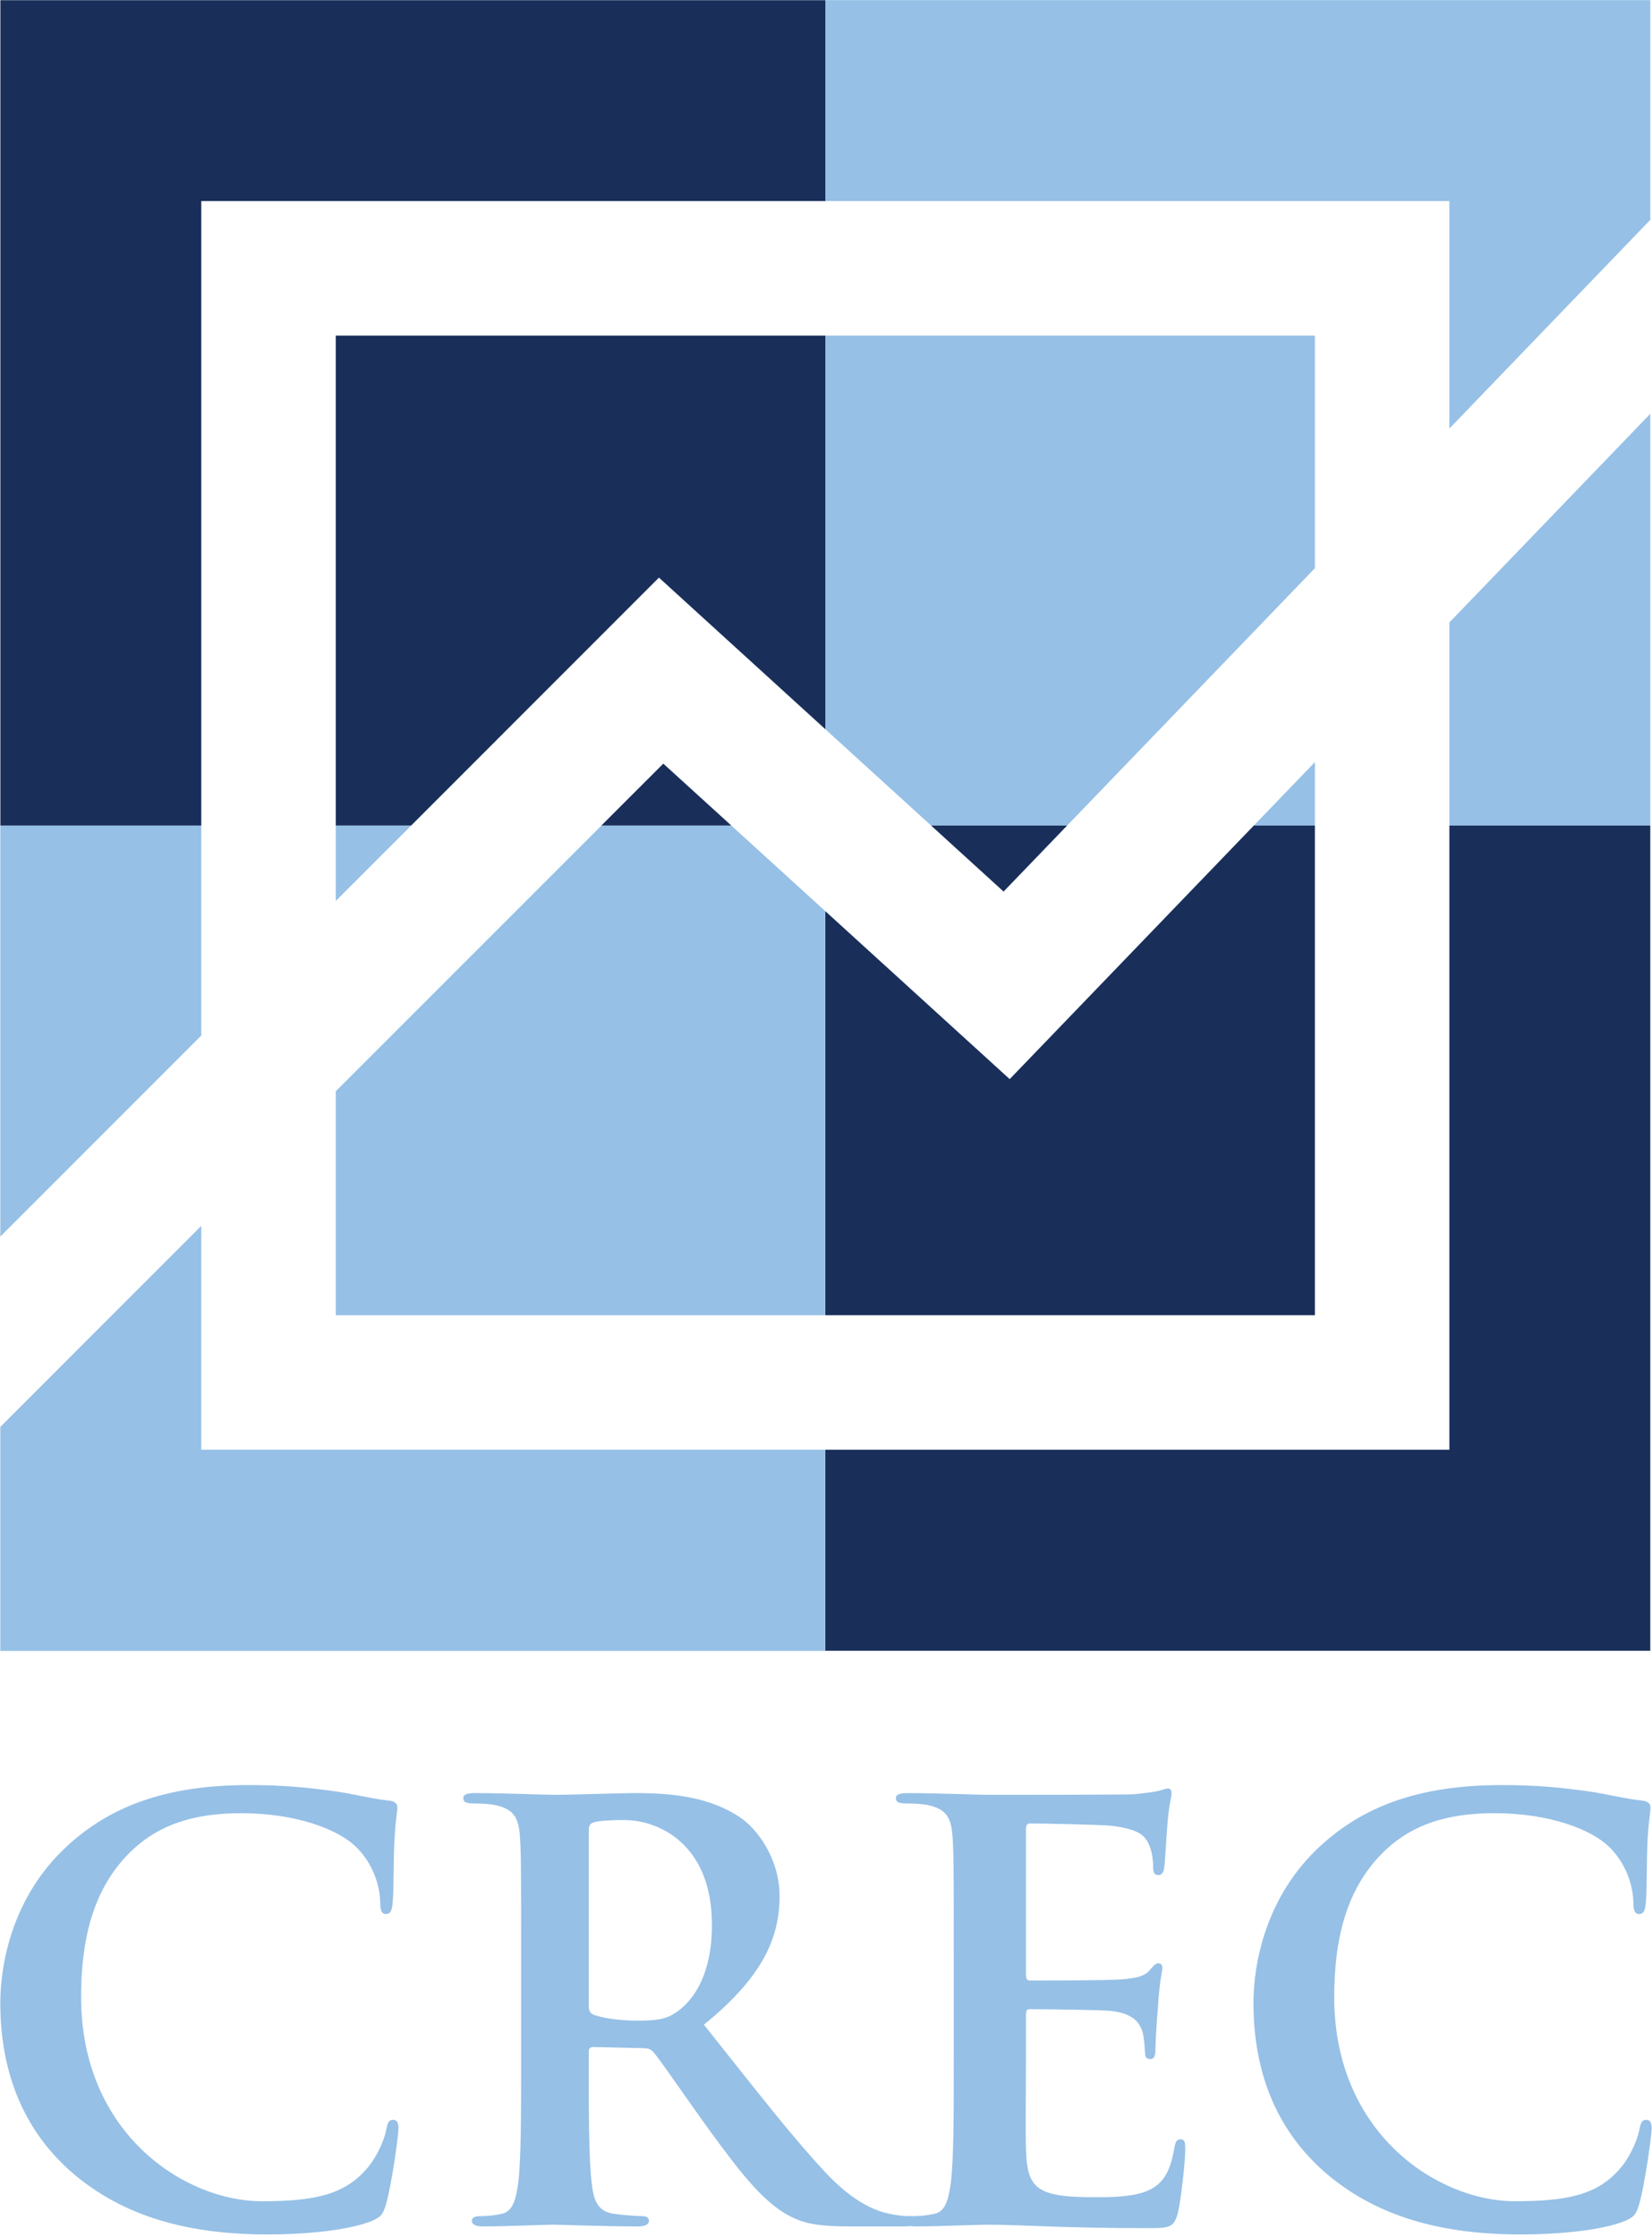
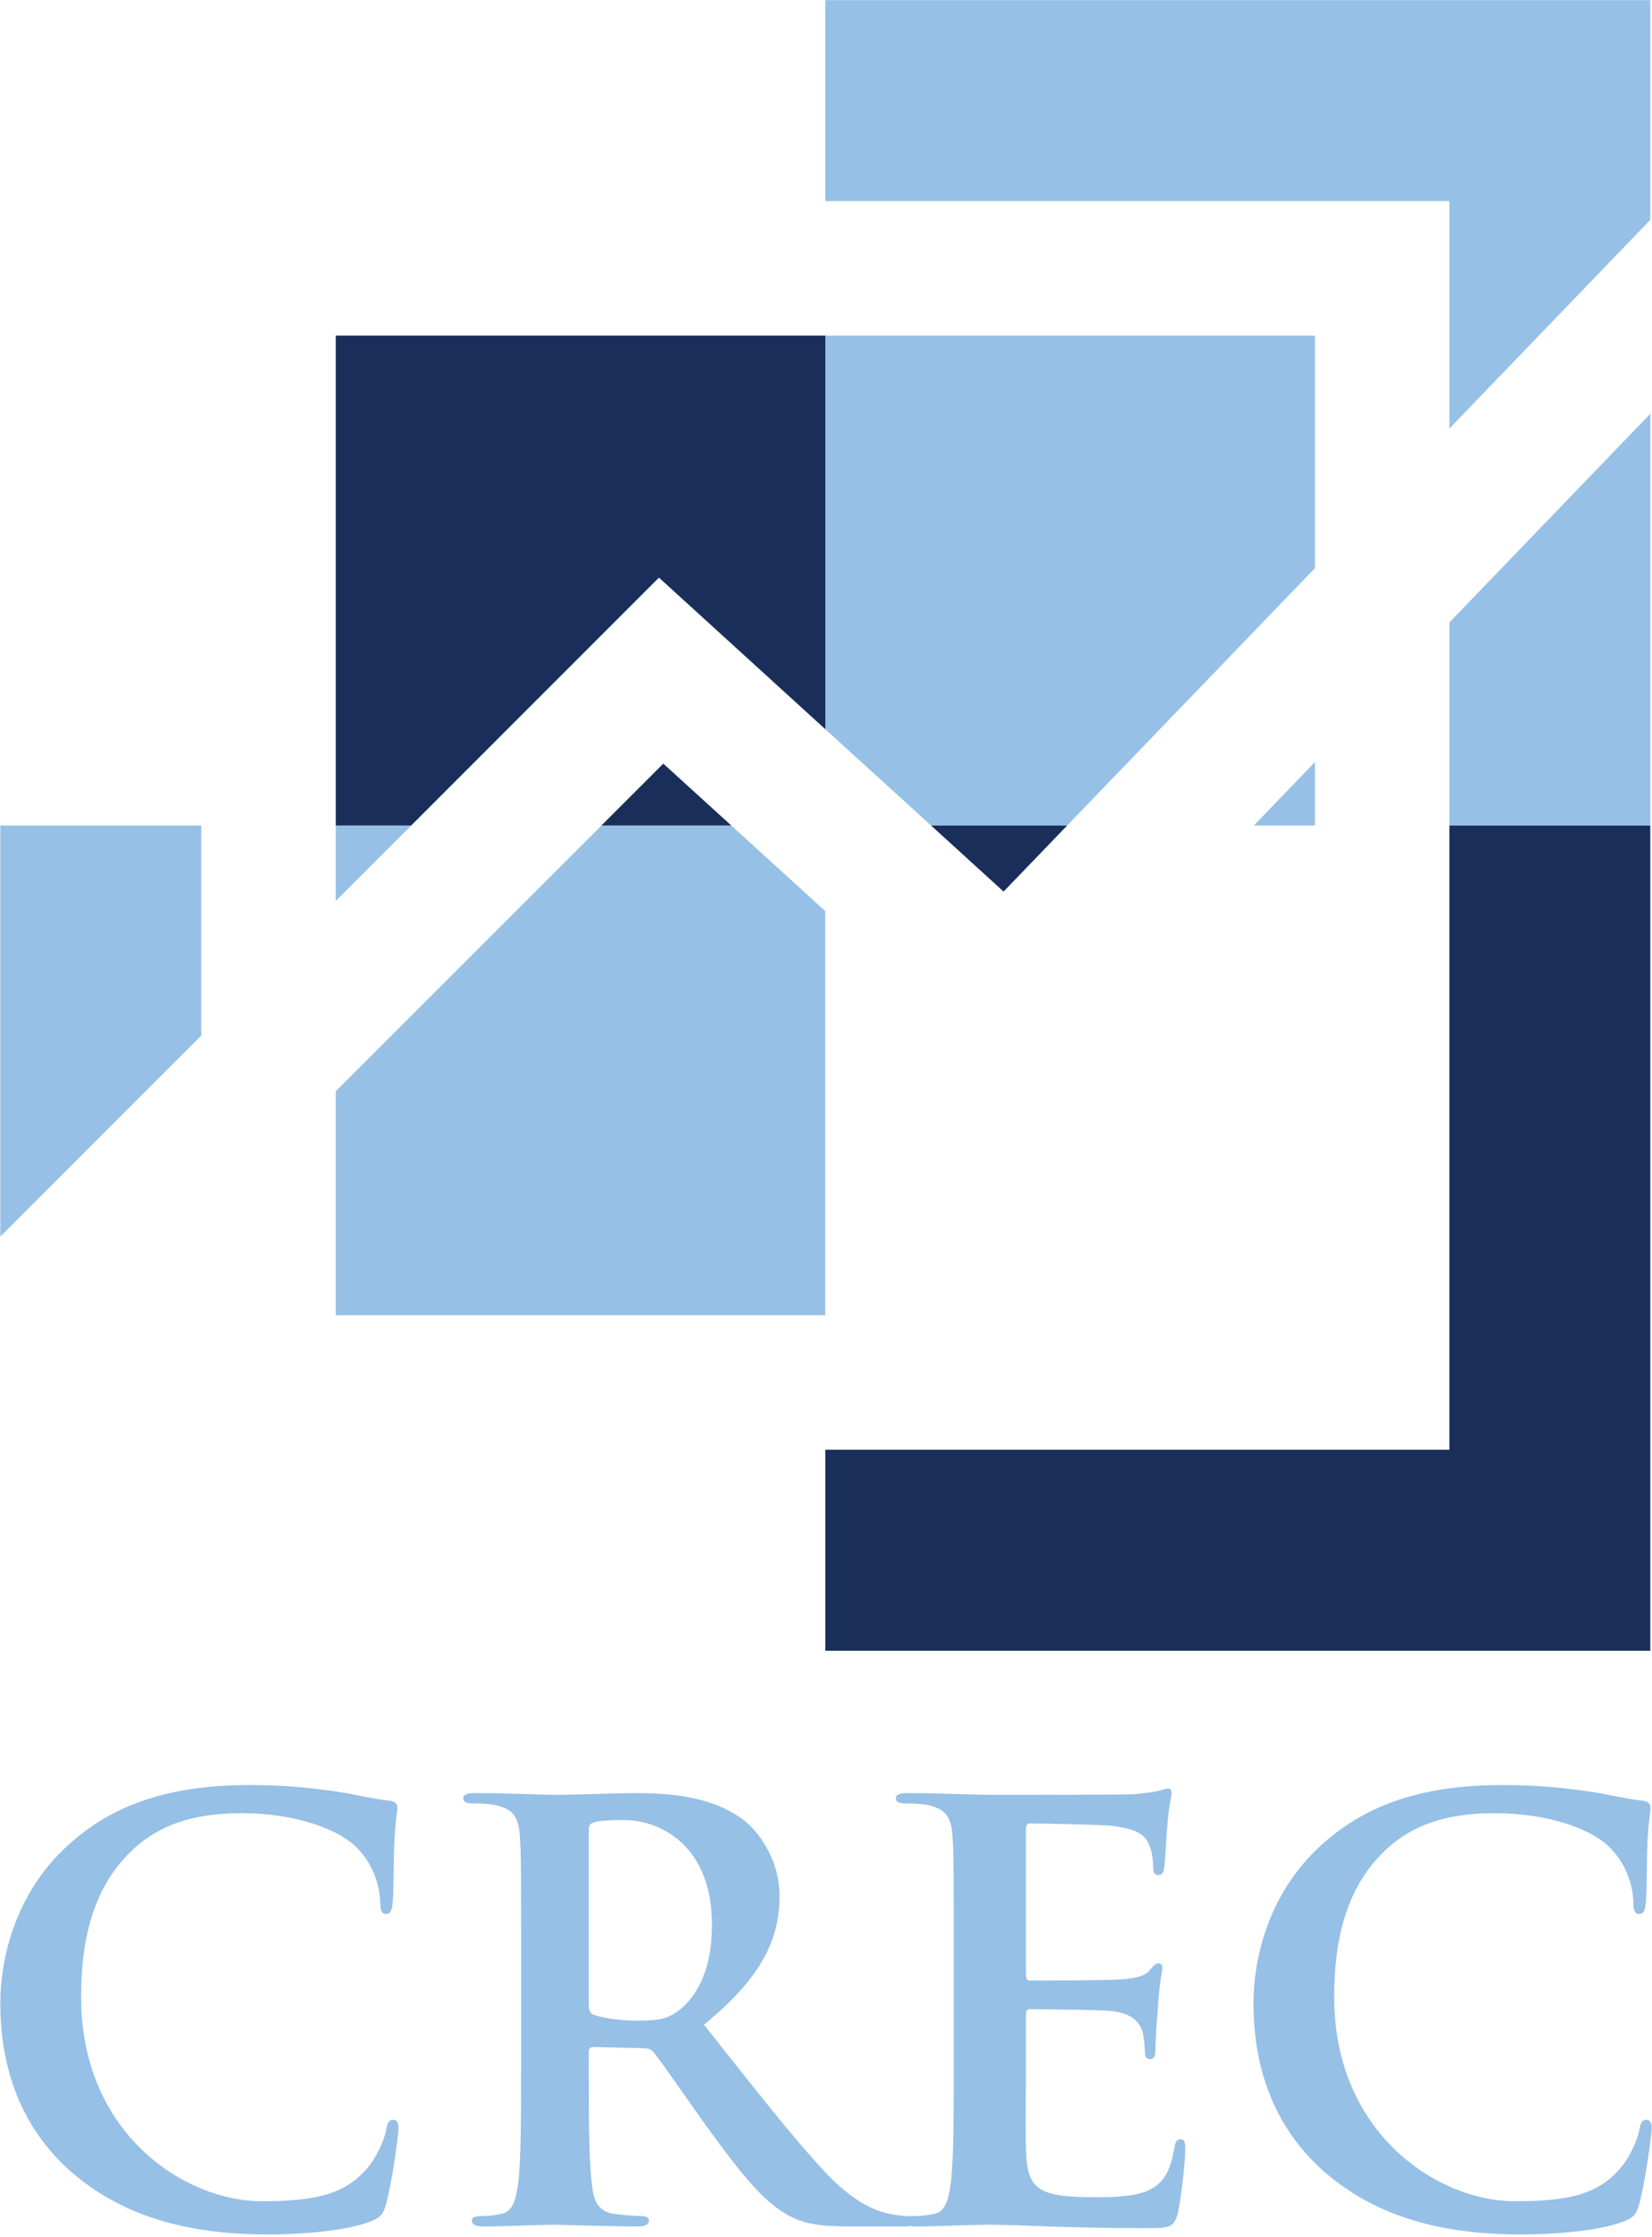
<svg xmlns="http://www.w3.org/2000/svg" width="100%" height="100%" viewBox="0 0 540 731" version="1.1" xml:space="preserve" style="fill-rule:evenodd;clip-rule:evenodd;stroke-linejoin:round;stroke-miterlimit:1.414;">
  <g transform="matrix(1,0,0,1,-1273.31,-503.317)">
    <g transform="matrix(4.167,0,0,4.167,0,0)">
      <path d="M370.306,192.23L362.935,185.52L352.749,185.52L331.91,206.354L331.91,223.918L370.306,223.918L370.306,192.23Z" style="fill:rgb(150,192,230);fill-rule:nonzero;" />
    </g>
    <g transform="matrix(4.167,0,0,4.167,0,0)">
      <path d="M403.926,185.52L408.716,185.52L408.716,180.546L403.926,185.52Z" style="fill:rgb(150,192,230);fill-rule:nonzero;" />
    </g>
    <g transform="matrix(4.167,0,0,4.167,0,0)">
      <path d="M337.826,185.52L331.91,185.52L331.91,191.432L337.826,185.52Z" style="fill:rgb(150,192,230);fill-rule:nonzero;" />
    </g>
    <g transform="matrix(4.167,0,0,4.167,0,0)">
      <path d="M419.266,136.554L419.266,154.39L435.026,138.025L435.026,120.796L370.313,120.796L370.313,136.554L419.266,136.554Z" style="fill:rgb(150,192,230);fill-rule:nonzero;" />
    </g>
    <g transform="matrix(4.167,0,0,4.167,0,0)">
-       <path d="M321.359,234.467L321.359,216.909L305.594,232.677L305.594,250.243L370.306,250.243L370.306,234.467L321.359,234.467Z" style="fill:rgb(150,192,230);fill-rule:nonzero;" />
-     </g>
+       </g>
    <g transform="matrix(4.167,0,0,4.167,0,0)">
      <path d="M419.266,169.595L419.266,185.52L435.026,185.52L435.026,153.235L419.266,169.595Z" style="fill:rgb(150,192,230);fill-rule:nonzero;" />
    </g>
    <g transform="matrix(4.167,0,0,4.167,0,0)">
      <path d="M370.313,177.969L378.608,185.52L389.282,185.52L408.716,165.34L408.716,147.102L370.313,147.102L370.313,177.969Z" style="fill:rgb(150,192,230);fill-rule:nonzero;" />
    </g>
    <g transform="matrix(4.167,0,0,4.167,0,0)">
      <path d="M321.359,201.986L321.359,185.52L305.594,185.52L305.594,217.754L321.359,201.986Z" style="fill:rgb(150,192,230);fill-rule:nonzero;" />
    </g>
    <g transform="matrix(4.167,0,0,4.167,0,0)">
      <path d="M362.937,185.52L357.602,180.666L352.745,185.52L362.937,185.52Z" style="fill:rgb(25,47,90);fill-rule:nonzero;" />
    </g>
    <g transform="matrix(4.167,0,0,4.167,0,0)">
      <path d="M389.282,185.52L378.608,185.52L384.294,190.698L389.282,185.52Z" style="fill:rgb(25,47,90);fill-rule:nonzero;" />
    </g>
    <g transform="matrix(4.167,0,0,4.167,0,0)">
      <path d="M331.91,185.52L337.822,185.52L357.26,166.08L370.313,177.969L370.313,147.102L331.91,147.102L331.91,185.52Z" style="fill:rgb(25,47,90);fill-rule:nonzero;" />
    </g>
    <g transform="matrix(4.167,0,0,4.167,0,0)">
-       <path d="M408.716,185.52L403.926,185.52L384.774,205.405L370.313,192.237L370.313,223.918L408.716,223.918L408.716,185.52Z" style="fill:rgb(25,47,90);fill-rule:nonzero;" />
-     </g>
+       </g>
    <g transform="matrix(4.167,0,0,4.167,0,0)">
      <path d="M419.266,234.467L370.313,234.467L370.313,250.231L435.026,250.231L435.026,185.52L419.266,185.52L419.266,234.467Z" style="fill:rgb(25,47,90);fill-rule:nonzero;" />
    </g>
    <g transform="matrix(4.167,0,0,4.167,0,0)">
-       <path d="M321.359,136.554L370.313,136.554L370.313,120.802L305.599,120.802L305.599,185.52L321.359,185.52L321.359,136.554Z" style="fill:rgb(25,47,90);fill-rule:nonzero;" />
-     </g>
+       </g>
    <g transform="matrix(4.167,0,0,4.167,0,0)">
      <path d="M311.167,291.099C306.764,287.234 305.594,282.201 305.594,277.841C305.594,274.785 306.539,269.482 310.853,265.527C314.089,262.56 318.359,260.762 325.057,260.762C327.842,260.762 329.506,260.943 331.572,261.212C333.28,261.438 334.718,261.841 336.066,261.977C336.562,262.021 336.741,262.246 336.741,262.516C336.741,262.874 336.605,263.415 336.518,264.987C336.427,266.47 336.472,268.943 336.381,269.841C336.338,270.517 336.246,270.874 335.842,270.874C335.481,270.874 335.394,270.517 335.394,269.886C335.347,268.493 334.764,266.92 333.64,265.751C332.157,264.177 328.651,262.965 324.516,262.965C320.606,262.965 318.043,263.953 316.067,265.751C312.785,268.763 311.932,273.033 311.932,277.393C311.932,288.09 320.066,293.394 326.09,293.394C330.09,293.394 332.517,292.942 334.314,290.876C335.078,290.02 335.663,288.718 335.842,287.908C335.977,287.187 336.066,287.01 336.427,287.01C336.741,287.01 336.83,287.326 336.83,287.686C336.83,288.222 336.292,292.133 335.842,293.663C335.617,294.426 335.438,294.652 334.674,294.966C332.878,295.685 329.461,296 326.583,296C320.427,296 315.258,294.652 311.167,291.099Z" style="fill:rgb(150,192,230);fill-rule:nonzero;" />
    </g>
    <g transform="matrix(4.167,0,0,4.167,0,0)">
      <path d="M351.755,277.977C351.755,278.473 351.847,278.65 352.16,278.783C353.103,279.1 354.452,279.234 355.575,279.234C357.374,279.234 357.957,279.056 358.767,278.473C360.116,277.481 361.419,275.414 361.419,271.729C361.419,265.347 357.194,263.503 354.542,263.503C353.419,263.503 352.606,263.55 352.16,263.684C351.847,263.771 351.755,263.953 351.755,264.314L351.755,277.977ZM346.449,274.426C346.449,267.596 346.449,266.335 346.362,264.897C346.273,263.369 345.912,262.65 344.43,262.335C344.068,262.246 343.307,262.201 342.676,262.201C342.183,262.201 341.912,262.11 341.912,261.797C341.912,261.481 342.228,261.391 342.9,261.391C345.283,261.391 348.115,261.526 349.058,261.526C350.587,261.526 354.002,261.391 355.396,261.391C358.226,261.391 361.238,261.659 363.665,263.325C364.924,264.177 366.722,266.471 366.722,269.482C366.722,272.807 365.329,275.865 360.789,279.549C364.79,284.583 367.89,288.586 370.543,291.368C373.06,293.977 374.901,294.292 375.576,294.426C376.069,294.515 376.476,294.561 376.834,294.561C377.194,294.561 377.375,294.696 377.375,294.921C377.375,295.279 377.059,295.37 376.519,295.37L372.251,295.37C369.733,295.37 368.61,295.144 367.44,294.515C365.51,293.484 363.801,291.368 361.283,287.91C359.484,285.436 357.418,282.383 356.835,281.707C356.608,281.437 356.339,281.393 356.025,281.393L352.115,281.302C351.89,281.302 351.755,281.393 351.755,281.663L351.755,282.289C351.755,286.474 351.755,290.02 351.981,291.91C352.115,293.214 352.384,294.201 353.732,294.381C354.407,294.47 355.396,294.561 355.937,294.561C356.296,294.561 356.474,294.696 356.474,294.921C356.474,295.235 356.161,295.37 355.575,295.37C352.968,295.37 349.643,295.235 348.971,295.235C348.115,295.235 345.283,295.37 343.484,295.37C342.9,295.37 342.586,295.235 342.586,294.921C342.586,294.696 342.766,294.561 343.307,294.561C343.979,294.561 344.519,294.47 344.924,294.381C345.822,294.201 346.047,293.214 346.228,291.91C346.449,290.02 346.449,286.474 346.449,282.335L346.449,274.426Z" style="fill:rgb(150,192,230);fill-rule:nonzero;" />
    </g>
    <g transform="matrix(4.167,0,0,4.167,0,0)">
      <path d="M380.387,274.426C380.387,267.594 380.387,266.335 380.297,264.896C380.208,263.37 379.849,262.65 378.365,262.333C378.006,262.246 377.241,262.201 376.611,262.201C376.117,262.201 375.849,262.111 375.849,261.796C375.849,261.481 376.163,261.392 376.838,261.392C379.219,261.392 382.051,261.526 383.309,261.526C384.748,261.526 393.69,261.526 394.546,261.481C395.399,261.392 396.118,261.302 396.477,261.212C396.701,261.166 396.973,261.031 397.197,261.031C397.421,261.031 397.469,261.212 397.469,261.436C397.469,261.749 397.242,262.291 397.107,264.358C397.063,264.807 396.973,266.785 396.883,267.324C396.837,267.55 396.748,267.819 396.433,267.819C396.118,267.819 396.028,267.594 396.028,267.19C396.028,266.874 395.983,266.111 395.758,265.571C395.445,264.764 394.995,264.223 392.747,263.955C391.984,263.863 387.265,263.773 386.366,263.773C386.141,263.773 386.051,263.908 386.051,264.223L386.051,275.596C386.051,275.908 386.096,276.09 386.366,276.09C387.355,276.09 392.522,276.09 393.557,275.997C394.635,275.908 395.311,275.773 395.715,275.325C396.028,274.963 396.209,274.74 396.433,274.74C396.612,274.74 396.748,274.83 396.748,275.1C396.748,275.369 396.523,276.09 396.389,278.382C396.298,279.279 396.209,281.077 396.209,281.39C396.209,281.751 396.209,282.248 395.804,282.248C395.488,282.248 395.399,282.066 395.399,281.842C395.354,281.39 395.354,280.809 395.22,280.225C394.995,279.324 394.365,278.65 392.703,278.471C391.849,278.382 387.398,278.336 386.32,278.336C386.096,278.336 386.051,278.516 386.051,278.785L386.051,282.335C386.051,283.864 386.007,287.999 386.051,289.302C386.141,292.404 386.86,293.08 391.444,293.08C392.611,293.08 394.502,293.08 395.669,292.538C396.837,291.997 397.376,291.055 397.692,289.215C397.781,288.72 397.872,288.539 398.186,288.539C398.545,288.539 398.545,288.899 398.545,289.347C398.545,290.381 398.186,293.438 397.961,294.337C397.646,295.504 397.242,295.504 395.534,295.504C388.749,295.504 385.735,295.235 383.084,295.235C382.051,295.235 379.219,295.37 377.421,295.37C376.838,295.37 376.521,295.235 376.521,294.921C376.521,294.696 376.701,294.561 377.241,294.561C377.916,294.561 378.456,294.47 378.86,294.383C379.76,294.201 379.983,293.212 380.162,291.91C380.387,290.02 380.387,286.471 380.387,282.335L380.387,274.426Z" style="fill:rgb(150,192,230);fill-rule:nonzero;" />
    </g>
    <g transform="matrix(4.167,0,0,4.167,0,0)">
      <path d="M409.47,291.099C405.064,287.234 403.896,282.201 403.896,277.841C403.896,274.785 404.841,269.482 409.154,265.527C412.39,262.56 416.66,260.762 423.358,260.762C426.143,260.762 427.808,260.943 429.875,261.212C431.583,261.438 433.021,261.841 434.37,261.977C434.861,262.021 435.044,262.246 435.044,262.516C435.044,262.874 434.907,263.415 434.817,264.987C434.729,266.47 434.774,268.943 434.684,269.841C434.638,270.515 434.548,270.874 434.143,270.874C433.786,270.874 433.695,270.515 433.695,269.886C433.649,268.493 433.066,266.92 431.939,265.751C430.459,264.177 426.951,262.965 422.817,262.965C418.908,262.965 416.345,263.953 414.37,265.751C411.087,268.763 410.232,273.033 410.232,277.393C410.232,288.09 418.369,293.394 424.39,293.394C428.392,293.394 430.817,292.942 432.616,290.876C433.378,290.02 433.964,288.718 434.143,287.908C434.279,287.187 434.37,287.01 434.729,287.01C435.044,287.01 435.134,287.326 435.134,287.686C435.134,288.222 434.594,292.133 434.143,293.663C433.919,294.426 433.74,294.652 432.976,294.966C431.178,295.685 427.763,296 424.883,296C418.729,296 413.56,294.652 409.47,291.099Z" style="fill:rgb(150,192,230);fill-rule:nonzero;" />
    </g>
  </g>
</svg>